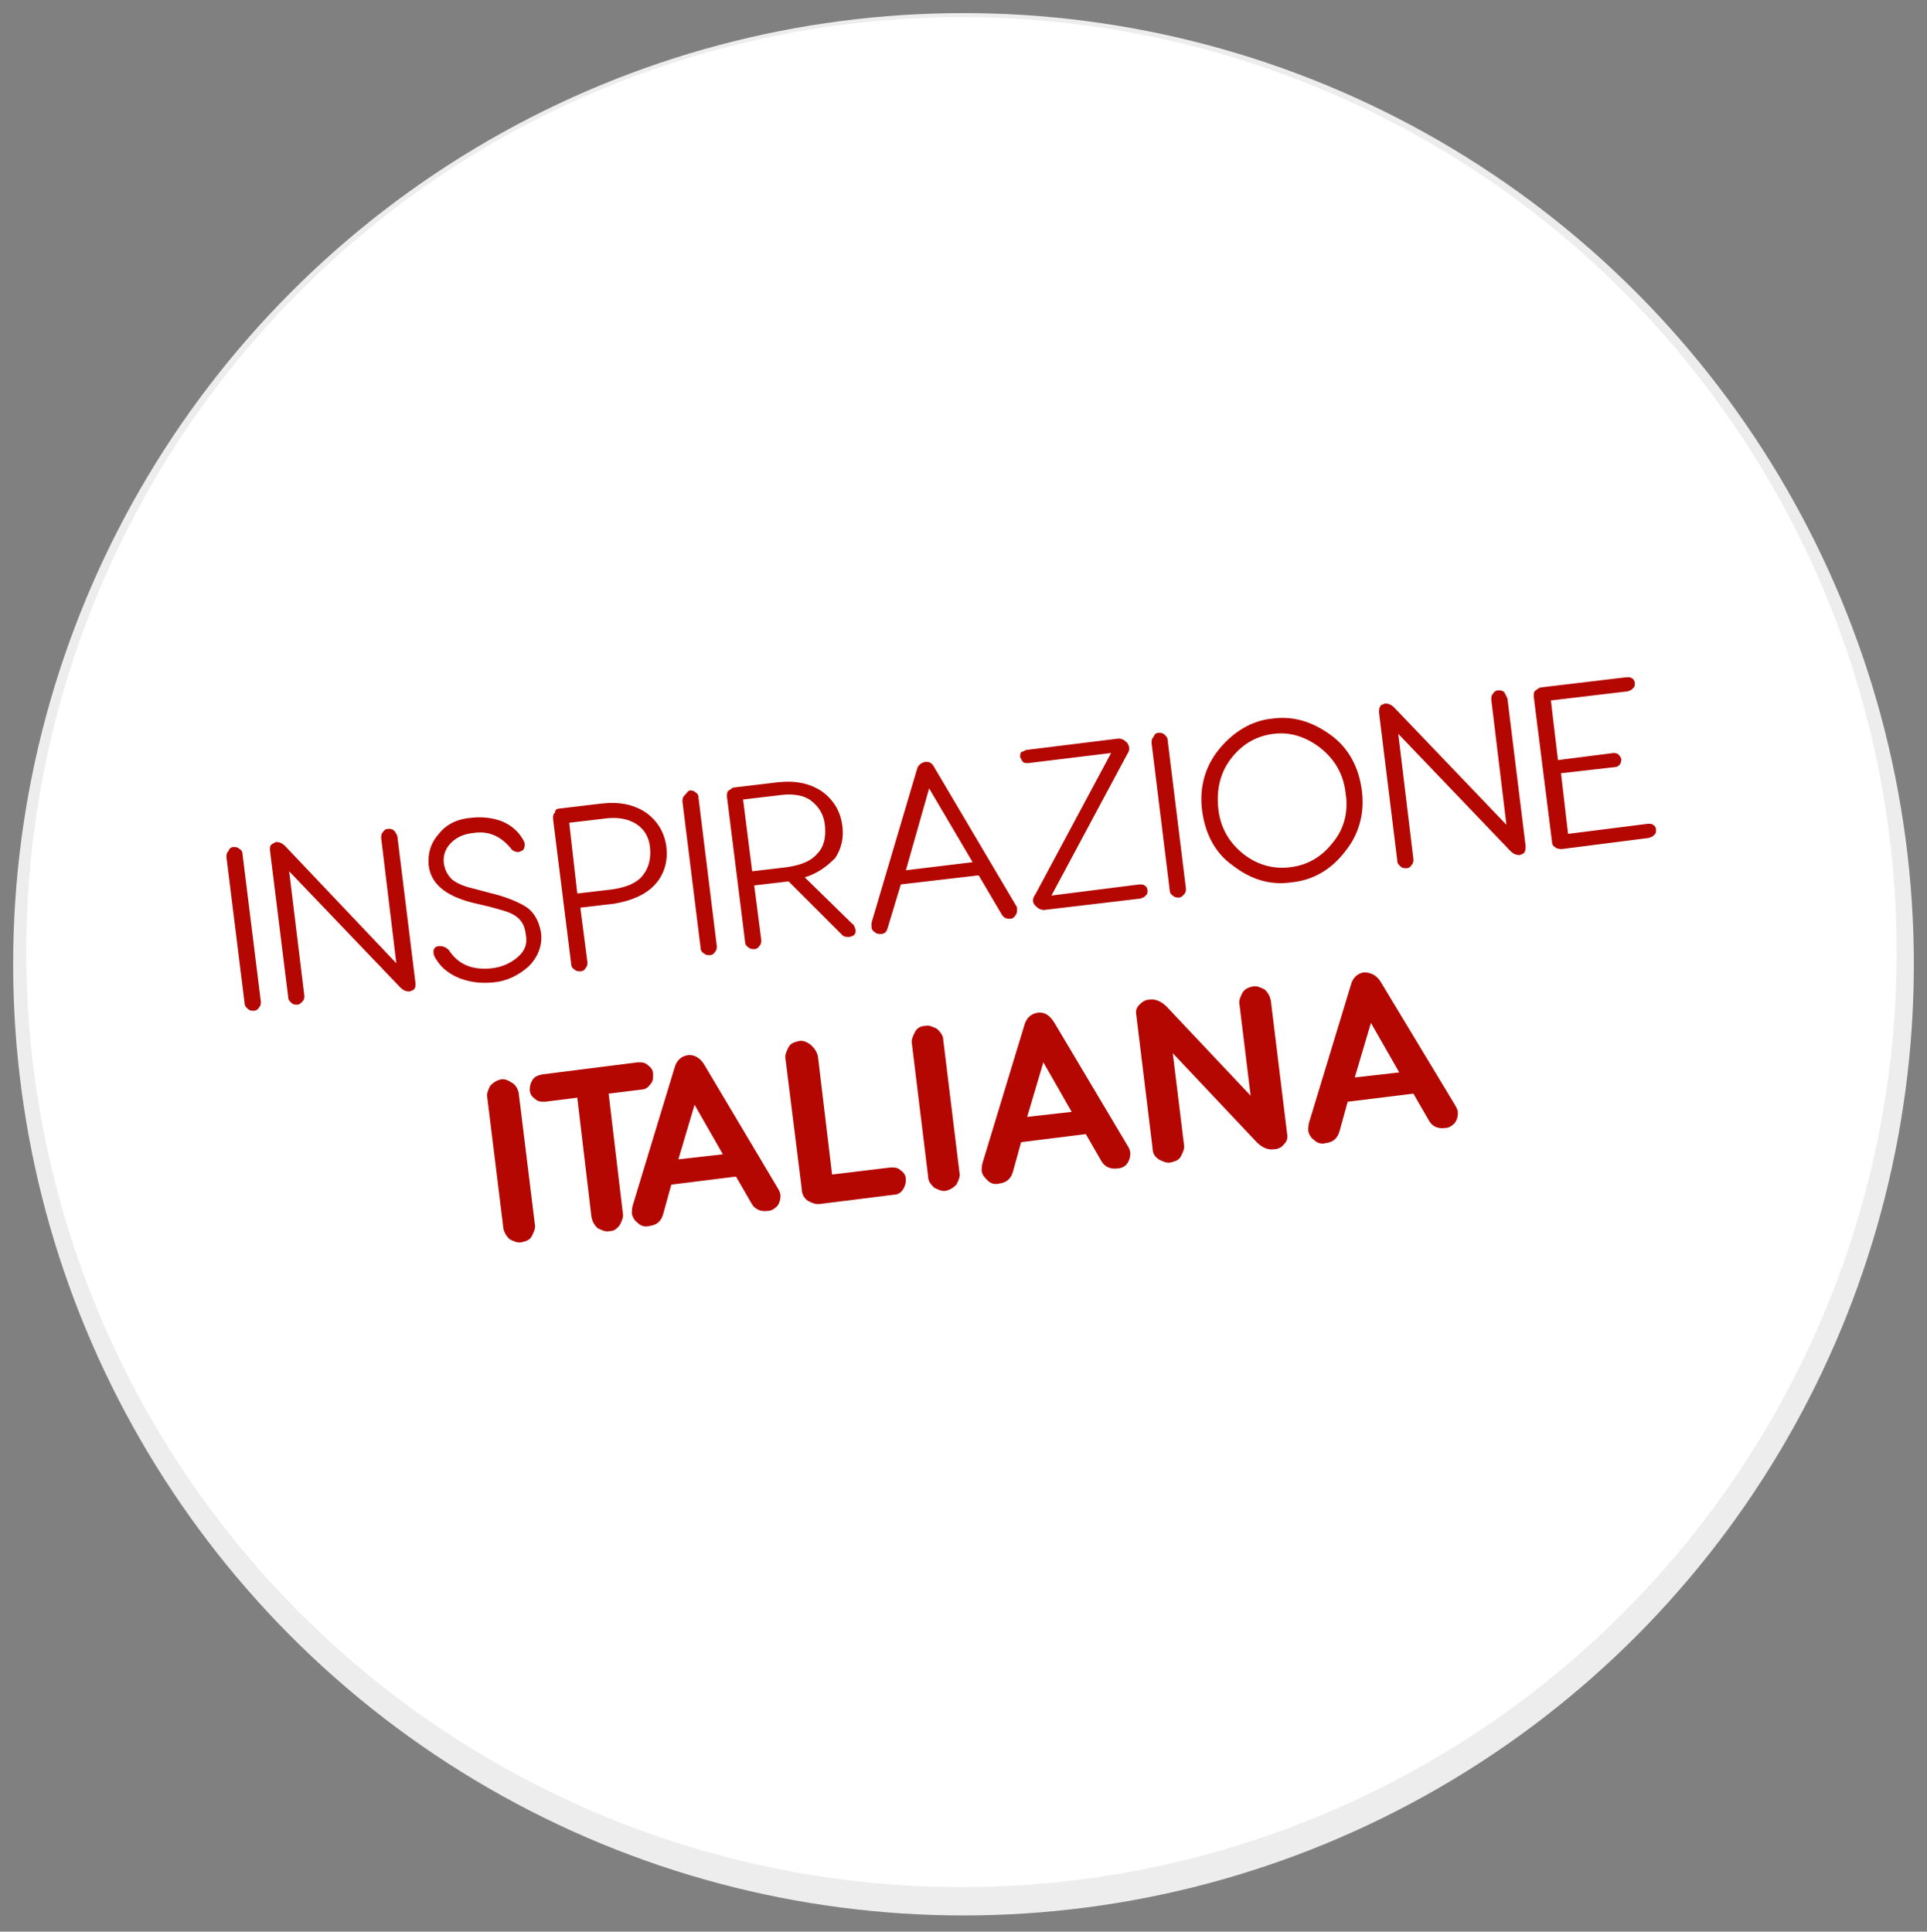
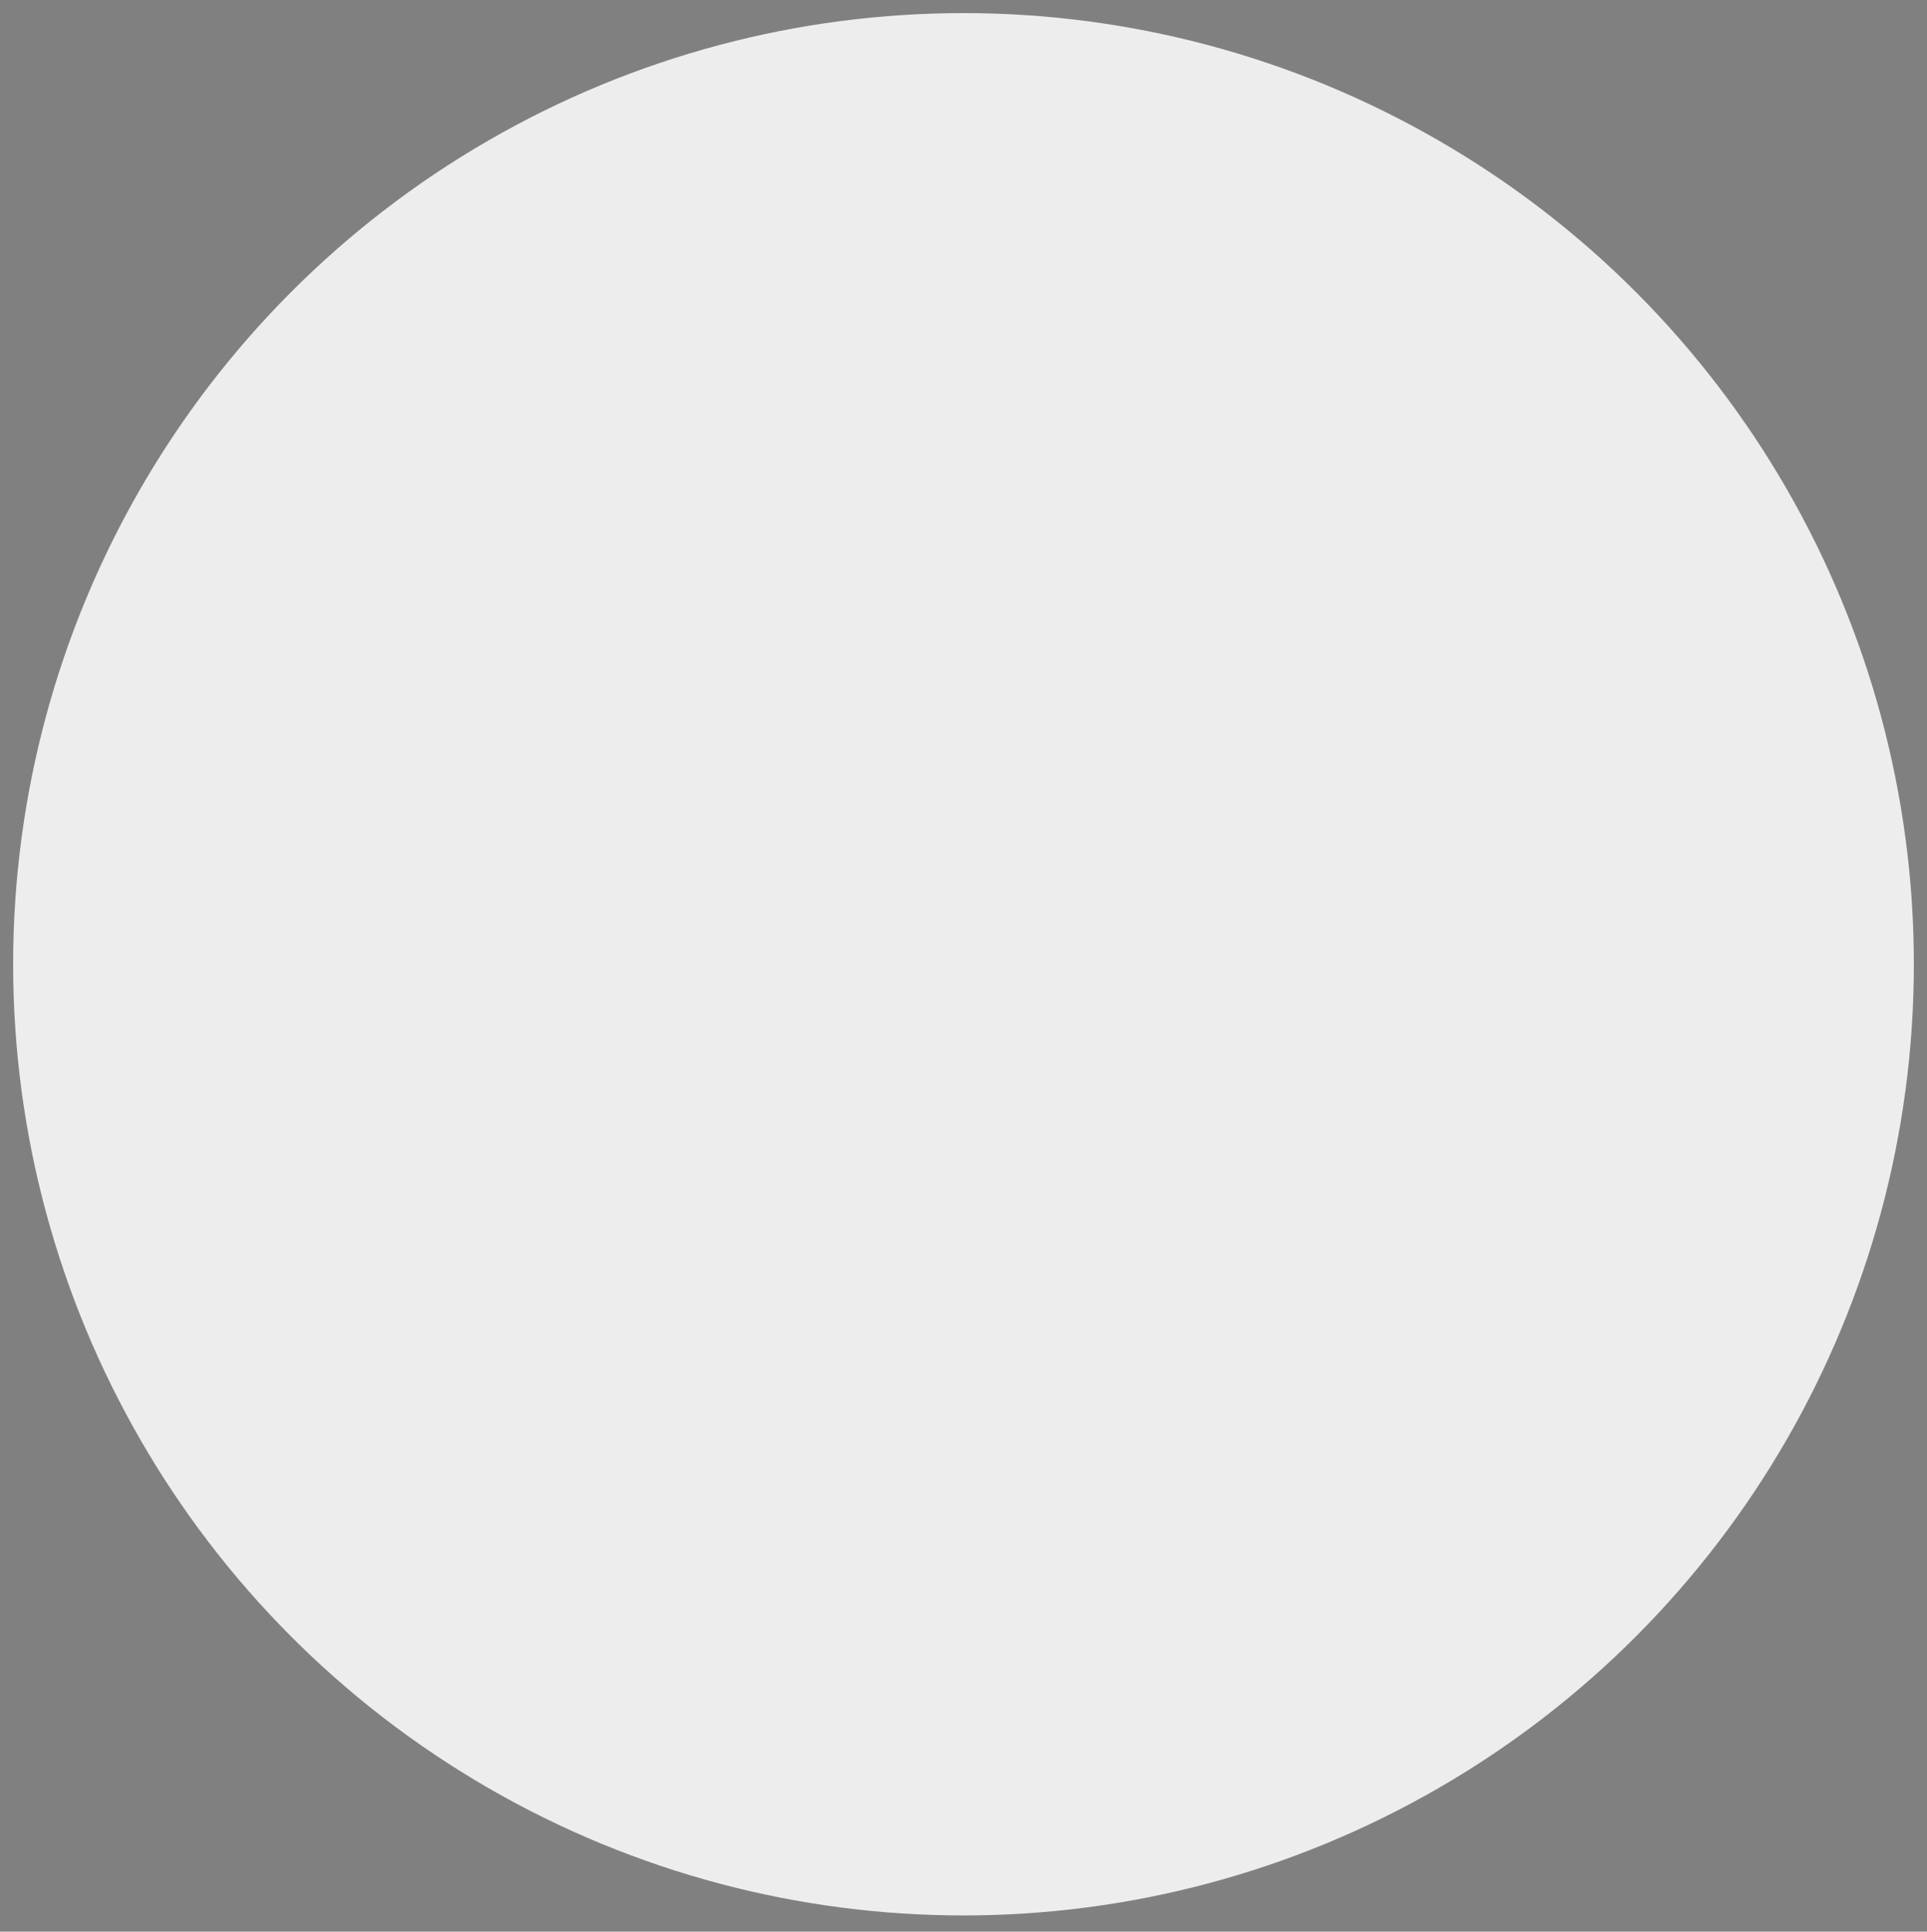
<svg xmlns="http://www.w3.org/2000/svg" version="1.1" id="Layer_1" x="0px" y="0px" viewBox="0 0 190.6 191.1" style="enable-background:new 0 0 190.6 191.1;" xml:space="preserve">
  <rect x="0" y="0" width="190.6" height="191.1" fill="#808080" stroke="none" />
  <style type="text/css">
	.st0{fill:#EDEDED;}
	.st1{fill:#FFFFFF;}
	.st2{fill:#B40701;}
</style>
  <g id="Group_1788" transform="translate(-1055 -1796.504)">
    <ellipse class="st0" cx="1150.3" cy="1891.9" rx="94" ry="94.1" />
-     <circle class="st1" cx="1150.1" cy="1890.7" r="92.5" />
-     <path id="Inspirazione_Italiana" class="st2" d="M1078.1,1880.3c0.2,0,0.4,0,0.6,0.2c0.2,0.1,0.3,0.3,0.3,0.6l1.8,14.5   c0,0.2,0,0.4-0.2,0.6c-0.1,0.2-0.3,0.3-0.5,0.3c-0.2,0-0.4,0-0.6-0.2s-0.3-0.3-0.3-0.5l-1.8-14.5c0-0.2,0-0.4,0.2-0.6   C1077.7,1880.4,1077.9,1880.3,1078.1,1880.3z M1094.3,1879.2l1.8,14.6c0,0.2,0,0.4-0.1,0.5c-0.1,0.2-0.3,0.2-0.5,0.3   c-0.3,0-0.6-0.1-0.9-0.4l-11-11.5l1.5,12.3c0,0.2,0,0.4-0.2,0.6s-0.3,0.3-0.5,0.3c-0.2,0-0.4,0-0.6-0.2s-0.3-0.3-0.3-0.6l-1.8-14.5   c0-0.2,0-0.4,0.1-0.5s0.3-0.2,0.5-0.3c0.3,0,0.6,0.1,0.9,0.4l11,11.6l-1.5-12.4c0-0.2,0-0.4,0.2-0.6c0.1-0.2,0.3-0.3,0.5-0.3   c0.2,0,0.4,0,0.6,0.2C1094.1,1878.8,1094.2,1879,1094.3,1879.2L1094.3,1879.2z M1101.7,1877.4c1-0.1,1.9,0,2.8,0.3   c0.8,0.3,1.5,0.8,2,1.5c0.2,0.3,0.4,0.6,0.4,0.8c0,0.2,0,0.3-0.1,0.5s-0.3,0.2-0.5,0.3c-0.3,0-0.6-0.1-0.8-0.4   c-1-1.2-2.2-1.7-3.6-1.5c-1,0.1-1.7,0.4-2.3,1c-0.5,0.5-0.8,1.2-0.7,2c0.1,0.7,0.4,1.2,0.8,1.6c0.5,0.4,1.2,0.7,2.1,0.9l1.5,0.4   c1.7,0.4,2.9,0.9,3.7,1.4c0.8,0.5,1.3,1.4,1.5,2.5c0.2,1.3-0.3,2.5-1.2,3.4c-1,0.9-2.2,1.5-3.6,1.6c-1.1,0.1-2.1,0-3.2-0.4   c-1-0.4-1.8-1-2.3-1.8c-0.2-0.3-0.3-0.5-0.3-0.6c-0.1-0.5,0.1-0.8,0.6-0.8c0.3,0,0.6,0.1,0.9,0.4c0.9,1.4,2.3,2,4.2,1.8   c1-0.1,1.9-0.5,2.6-1.1c0.7-0.6,1-1.3,0.8-2.3c-0.1-0.9-0.5-1.5-1.2-1.9c-0.5-0.3-1.3-0.5-2.4-0.8l-1.7-0.4   c-2.7-0.7-4.1-1.9-4.3-3.7c-0.1-1.2,0.2-2.2,1-3.1C1099.2,1878,1100.3,1877.5,1101.7,1877.4L1101.7,1877.4z M1110.3,1876.5l4.2-0.5   c1.8-0.2,3.2,0.1,4.4,0.9c1.1,0.8,1.8,1.9,2,3.3c0.2,1.5-0.2,2.8-1.1,3.8c-0.9,1-2.3,1.6-4,1.9l-3.4,0.4l0.7,5.4   c0,0.2,0,0.4-0.2,0.6c-0.1,0.2-0.3,0.3-0.5,0.3c-0.2,0-0.4,0-0.6-0.2c-0.2-0.1-0.3-0.3-0.3-0.5l-1.8-14.4c0-0.2,0-0.5,0.2-0.6   C1109.9,1876.6,1110.1,1876.5,1110.3,1876.5L1110.3,1876.5z M1112.1,1884.9l3.4-0.4c1.4-0.2,2.4-0.6,3-1.3s0.9-1.6,0.8-2.8   c-0.1-1.1-0.6-1.9-1.4-2.4c-0.8-0.5-1.9-0.7-3.2-0.5l-3.4,0.4L1112.1,1884.9z M1123.2,1874.7c0.2,0,0.4,0,0.6,0.2   c0.2,0.1,0.3,0.3,0.3,0.6l1.8,14.6c0,0.2,0,0.4-0.2,0.6c-0.1,0.2-0.3,0.3-0.5,0.3c-0.2,0-0.4,0-0.6-0.2c-0.2-0.1-0.3-0.3-0.3-0.5   l-1.8-14.5c0-0.2,0-0.4,0.2-0.6S1123,1874.8,1123.2,1874.7L1123.2,1874.7z M1134.6,1883.3l4.7,4.6c0.2,0.1,0.2,0.3,0.3,0.5   c0.1,0.5-0.1,0.7-0.6,0.8c-0.3,0-0.5,0-0.7-0.2l-5.3-5.3h0l-3.4,0.4l0.7,5.4c0,0.2,0,0.4-0.2,0.6c-0.1,0.2-0.3,0.3-0.5,0.3   c-0.2,0-0.4,0-0.6-0.2c-0.2-0.1-0.3-0.3-0.3-0.5l-1.8-14.4c0-0.2,0-0.5,0.2-0.6s0.3-0.3,0.6-0.3l4.2-0.5c1.8-0.2,3.2,0.1,4.4,0.9   c1.1,0.8,1.8,1.9,2,3.3c0.2,1.3-0.1,2.4-0.7,3.3C1136.8,1882.2,1135.9,1882.9,1134.6,1883.3z M1131.9,1875.2l-3.4,0.4l0.9,7.1   l3.4-0.4c1.4-0.2,2.4-0.6,3-1.3c0.7-0.7,0.9-1.6,0.8-2.8c-0.1-1.1-0.6-1.9-1.4-2.5S1133.2,1875,1131.9,1875.2L1131.9,1875.2z    M1147.4,1872.4l8.1,13.7c0.1,0.1,0.1,0.2,0.1,0.4c0,0.2,0,0.4-0.2,0.6c-0.1,0.2-0.3,0.3-0.5,0.3c-0.4,0-0.6-0.1-0.8-0.4l-2.3-3.9   l-7.7,0.9l-1.3,4.3c-0.1,0.4-0.3,0.6-0.7,0.6c-0.2,0-0.4,0-0.6-0.2c-0.2-0.1-0.3-0.3-0.3-0.5c0-0.1,0-0.3,0-0.4l4.5-15.2   c0.1-0.4,0.4-0.6,0.7-0.7C1146.9,1871.8,1147.2,1872,1147.4,1872.4z M1146.9,1874.5l-2.3,8.1l6.6-0.8L1146.9,1874.5z    M1156.5,1870.7l8.9-1.1c0.5-0.1,0.8,0.1,1.1,0.4c0.2,0.3,0.3,0.7,0,1.1l-7.5,14l8.7-1.1c0.2,0,0.4,0,0.5,0.1   c0.2,0.1,0.3,0.3,0.3,0.5c0,0.2,0,0.4-0.2,0.5c-0.1,0.2-0.3,0.2-0.5,0.3l-9.3,1.1c-0.5,0.1-0.8-0.1-1.1-0.4s-0.3-0.7,0-1.1l7.5-14   l-8.2,1c-0.2,0-0.4,0-0.5-0.1s-0.2-0.3-0.3-0.5c0-0.2,0-0.3,0.1-0.5C1156.1,1870.9,1156.3,1870.8,1156.5,1870.7L1156.5,1870.7z    M1169.6,1869c0.2,0,0.4,0,0.6,0.2s0.3,0.3,0.3,0.6l1.8,14.6c0,0.2,0,0.4-0.2,0.6s-0.3,0.3-0.5,0.3c-0.2,0-0.4,0-0.6-0.2   c-0.2-0.1-0.3-0.3-0.3-0.5l-1.8-14.6c0-0.2,0-0.4,0.2-0.6C1169.2,1869.1,1169.4,1869,1169.6,1869L1169.6,1869z M1173.9,1876.7   c-0.3-2.3,0.3-4.4,1.7-6.1s3.2-2.8,5.2-3c2.1-0.3,4,0.3,5.8,1.6s2.8,3.2,3.1,5.5c0.3,2.3-0.3,4.4-1.7,6.1c-1.4,1.8-3.2,2.8-5.3,3   c-2.1,0.3-4-0.3-5.8-1.7C1175.2,1880.9,1174.2,1879,1173.9,1876.7L1173.9,1876.7z M1188.1,1875c-0.2-1.9-1.1-3.4-2.5-4.5   c-1.4-1.1-3-1.6-4.6-1.4c-1.7,0.2-3.1,1-4.2,2.4c-1.1,1.4-1.5,3.1-1.3,5c0.2,1.9,1.1,3.4,2.5,4.5c1.4,1.1,3,1.5,4.6,1.3   c1.7-0.2,3.1-1,4.2-2.4C1187.9,1878.6,1188.4,1876.9,1188.1,1875L1188.1,1875z M1204.1,1865.6l1.8,14.6c0,0.2,0,0.4-0.1,0.6   c-0.1,0.2-0.3,0.2-0.5,0.3c-0.3,0-0.6-0.1-0.9-0.4l-11.1-11.6l1.5,12.4c0,0.2,0,0.4-0.2,0.6c-0.1,0.2-0.3,0.3-0.5,0.3   c-0.2,0-0.4,0-0.6-0.2c-0.2-0.2-0.3-0.3-0.3-0.6l-1.8-14.6c0-0.2,0-0.4,0.1-0.6c0.1-0.2,0.3-0.2,0.5-0.3c0.3,0,0.6,0.1,0.9,0.4   l11.1,11.6l-1.5-12.4c0-0.2,0-0.4,0.2-0.6c0.1-0.2,0.3-0.3,0.5-0.3c0.2,0,0.4,0,0.6,0.2C1203.9,1865.2,1204,1865.4,1204.1,1865.6   L1204.1,1865.6z M1209.4,1873l0.7,6l7.9-1c0.2,0,0.4,0,0.5,0.1c0.2,0.1,0.3,0.3,0.3,0.5c0,0.2,0,0.4-0.2,0.5   c-0.1,0.2-0.3,0.2-0.5,0.3l-8.6,1.1c-0.2,0-0.5,0-0.7-0.2c-0.2-0.1-0.3-0.3-0.3-0.6l-1.8-14.3c0-0.2,0-0.5,0.2-0.6s0.3-0.3,0.6-0.3   l8.4-1c0.2,0,0.4,0,0.5,0.1c0.2,0.1,0.3,0.3,0.3,0.5c0,0.2,0,0.4-0.2,0.5c-0.1,0.2-0.3,0.2-0.5,0.3l-7.6,0.9l0.7,5.9l5.5-0.7   c0.3,0,0.5,0.1,0.6,0.3c0.2,0.2,0.2,0.4,0.1,0.7c-0.1,0.2-0.3,0.4-0.6,0.4L1209.4,1873z M1106.3,1904.6l1.6,13   c0.1,0.4-0.1,0.8-0.3,1.2s-0.6,0.5-1,0.6c-0.4,0.1-0.8-0.1-1.2-0.3c-0.3-0.3-0.5-0.6-0.6-1l-1.6-13c-0.1-0.4,0.1-0.8,0.3-1.2   c0.3-0.3,0.6-0.5,1-0.6c0.4-0.1,0.8,0.1,1.1,0.3C1106,1903.8,1106.2,1904.2,1106.3,1904.6z M1108.6,1902.8l9.5-1.2   c0.4,0,0.7,0,1,0.3c0.3,0.2,0.5,0.5,0.5,0.9c0,0.4,0,0.7-0.3,1c-0.2,0.3-0.5,0.5-0.9,0.5l-3.2,0.4l1.4,11.8   c0.1,0.4-0.1,0.8-0.3,1.2c-0.3,0.4-0.6,0.6-1,0.6c-0.4,0.1-0.8-0.1-1.2-0.3c-0.3-0.3-0.5-0.6-0.6-1.1l-1.4-11.8l-3.2,0.4   c-0.4,0-0.7,0-1-0.3c-0.3-0.2-0.5-0.5-0.5-0.9c0-0.4,0.1-0.7,0.3-1S1108.2,1902.9,1108.6,1902.8L1108.6,1902.8z M1124.7,1901.9   l7.2,12.1c0.2,0.3,0.3,0.6,0.3,0.8c0,0.4-0.1,0.7-0.3,1c-0.3,0.3-0.6,0.5-1,0.5c-0.7,0.1-1.3-0.2-1.6-0.8l-1.5-2.6l-6.4,0.8   l-0.8,2.9c-0.2,0.7-0.6,1.1-1.4,1.2c-0.4,0.1-0.8,0-1.1-0.3c-0.3-0.2-0.5-0.5-0.6-0.9c0-0.3,0-0.6,0.1-0.9l4.1-13.5   c0.2-0.8,0.7-1.2,1.3-1.3C1123.7,1900.8,1124.3,1901.2,1124.7,1901.9L1124.7,1901.9z M1123.7,1905.8l-1.6,5.4l4.4-0.5   L1123.7,1905.8z M1135.9,1901l1.4,11.7l5.8-0.7c0.4,0,0.7,0,1,0.3c0.3,0.2,0.5,0.5,0.5,0.9c0,0.4-0.1,0.7-0.3,1   c-0.2,0.3-0.5,0.5-0.9,0.5l-7.2,0.9c-0.5,0.1-0.9-0.1-1.3-0.3c-0.4-0.3-0.6-0.7-0.6-1.2l-1.6-12.8c-0.1-0.4,0.1-0.8,0.3-1.2   s0.6-0.5,1-0.6c0.4-0.1,0.8,0.1,1.1,0.3C1135.6,1900.2,1135.8,1900.6,1135.9,1901L1135.9,1901z M1148.3,1899.4l1.6,13.1   c0.1,0.4-0.1,0.8-0.3,1.2c-0.3,0.3-0.6,0.5-1,0.6c-0.4,0.1-0.8-0.1-1.2-0.3c-0.3-0.3-0.6-0.6-0.6-1.1l-1.6-13.1   c-0.1-0.4,0.1-0.8,0.3-1.2s0.6-0.6,1-0.6c0.4-0.1,0.8,0.1,1.2,0.3C1148.1,1898.7,1148.3,1899,1148.3,1899.4z M1159.3,1897.7   l7.2,12.1c0.2,0.3,0.3,0.6,0.3,0.8c0,0.4-0.1,0.7-0.3,1s-0.6,0.5-1,0.5c-0.7,0.1-1.3-0.2-1.6-0.8l-1.5-2.6l-6.4,0.8l-0.8,2.9   c-0.2,0.7-0.6,1.1-1.4,1.2c-0.4,0.1-0.8,0-1.1-0.3s-0.5-0.5-0.6-0.9c0-0.3,0-0.6,0.1-0.9l4.1-13.5c0.2-0.8,0.7-1.2,1.3-1.3   C1158.3,1896.6,1158.8,1896.9,1159.3,1897.7z M1158.2,1901.6l-1.6,5.4l4.4-0.5L1158.2,1901.6z M1178.9,1894.1   c0.4-0.1,0.8,0.1,1.2,0.3c0.3,0.3,0.5,0.6,0.6,1.1l1.6,13.1c0.1,0.5,0,0.8-0.3,1.1c-0.2,0.3-0.6,0.5-1,0.5   c-0.6,0.1-1.2-0.2-1.7-0.7l-8.3-8.8l1.1,9c0.1,0.4-0.1,0.8-0.3,1.2s-0.6,0.5-1,0.6c-0.4,0.1-0.8-0.1-1.2-0.3   c-0.4-0.3-0.6-0.6-0.6-1.1l-1.6-13.1c-0.1-0.5,0-0.8,0.3-1.1s0.6-0.5,1-0.5c0.6-0.1,1.2,0.2,1.7,0.7l8.3,8.8l-1.1-9   c-0.1-0.4,0.1-0.8,0.3-1.2C1178.1,1894.4,1178.4,1894.2,1178.9,1894.1L1178.9,1894.1z M1191.6,1893.7l7.3,12.1   c0.2,0.3,0.3,0.6,0.3,0.8c0,0.4-0.1,0.7-0.3,1c-0.3,0.3-0.6,0.5-1,0.5c-0.7,0.1-1.3-0.2-1.6-0.8l-1.5-2.6l-6.5,0.8l-0.8,2.9   c-0.2,0.7-0.6,1.1-1.4,1.2c-0.4,0.1-0.8,0-1.1-0.3c-0.3-0.2-0.5-0.5-0.6-0.9c0-0.3,0-0.6,0.1-0.9l4.1-13.5c0.2-0.8,0.7-1.2,1.3-1.3   C1190.6,1892.7,1191.2,1893,1191.6,1893.7L1191.6,1893.7z M1190.6,1897.7l-1.6,5.4l4.4-0.5L1190.6,1897.7z" />
  </g>
</svg>